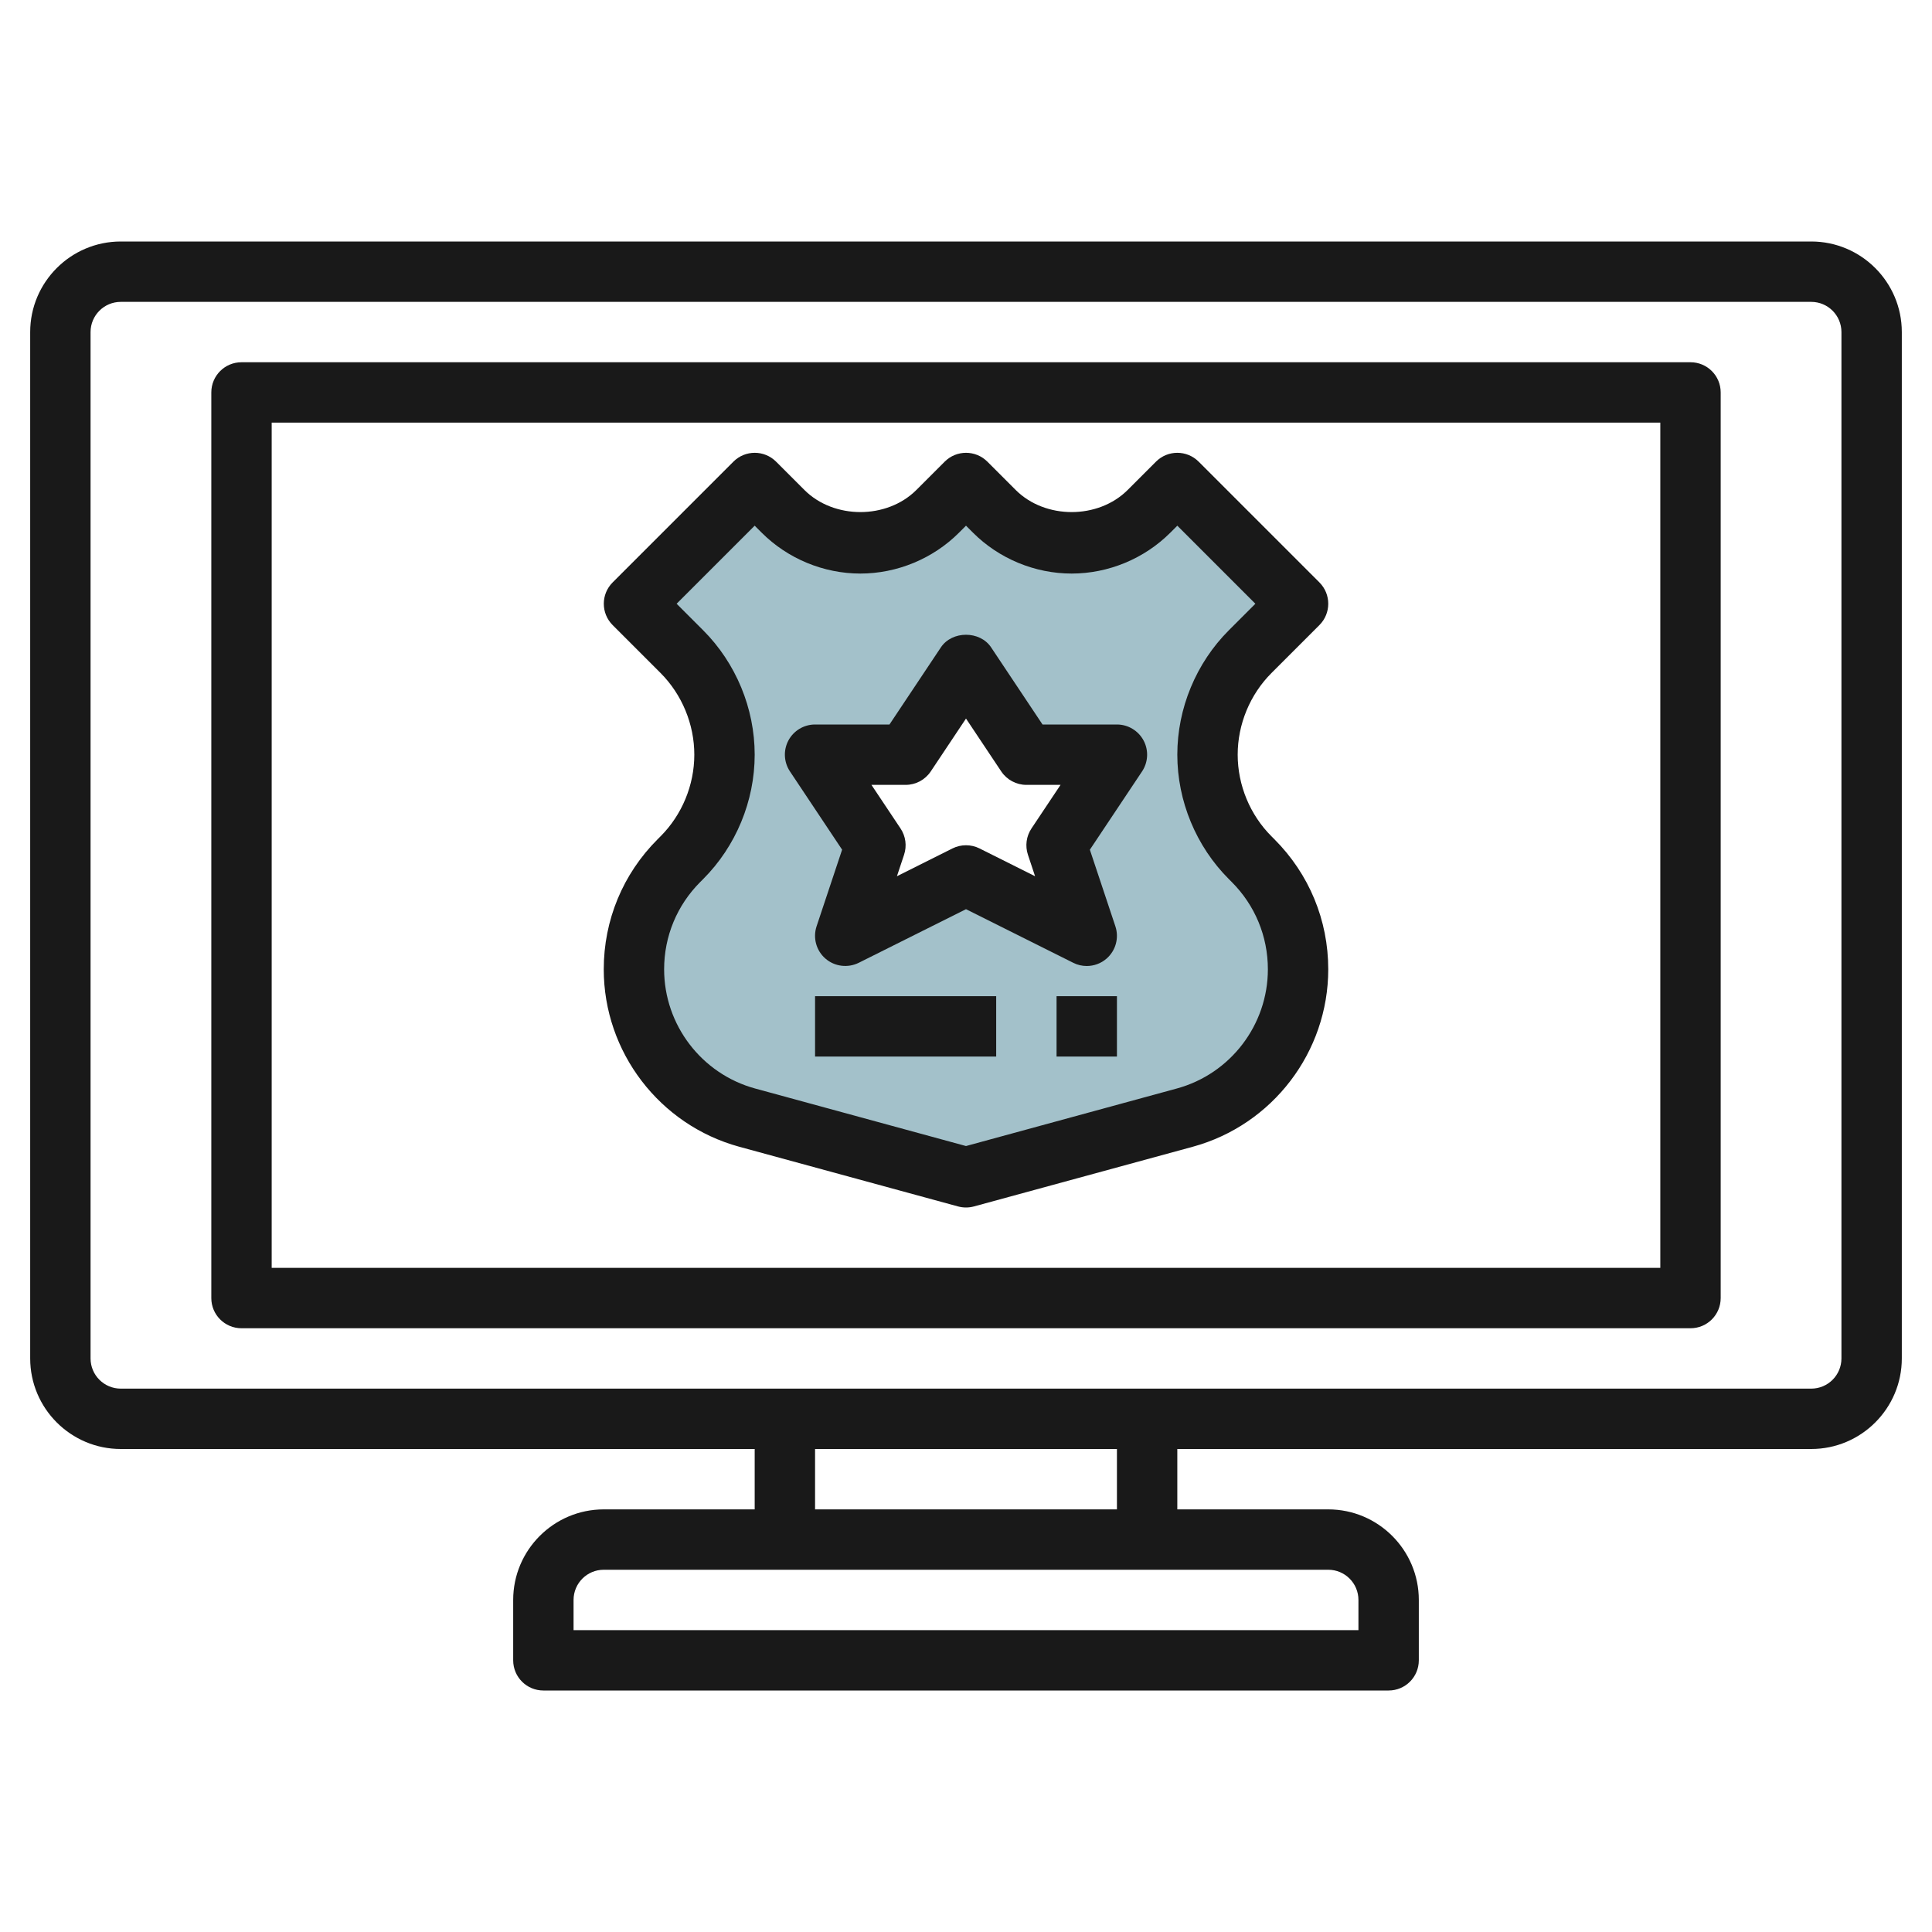
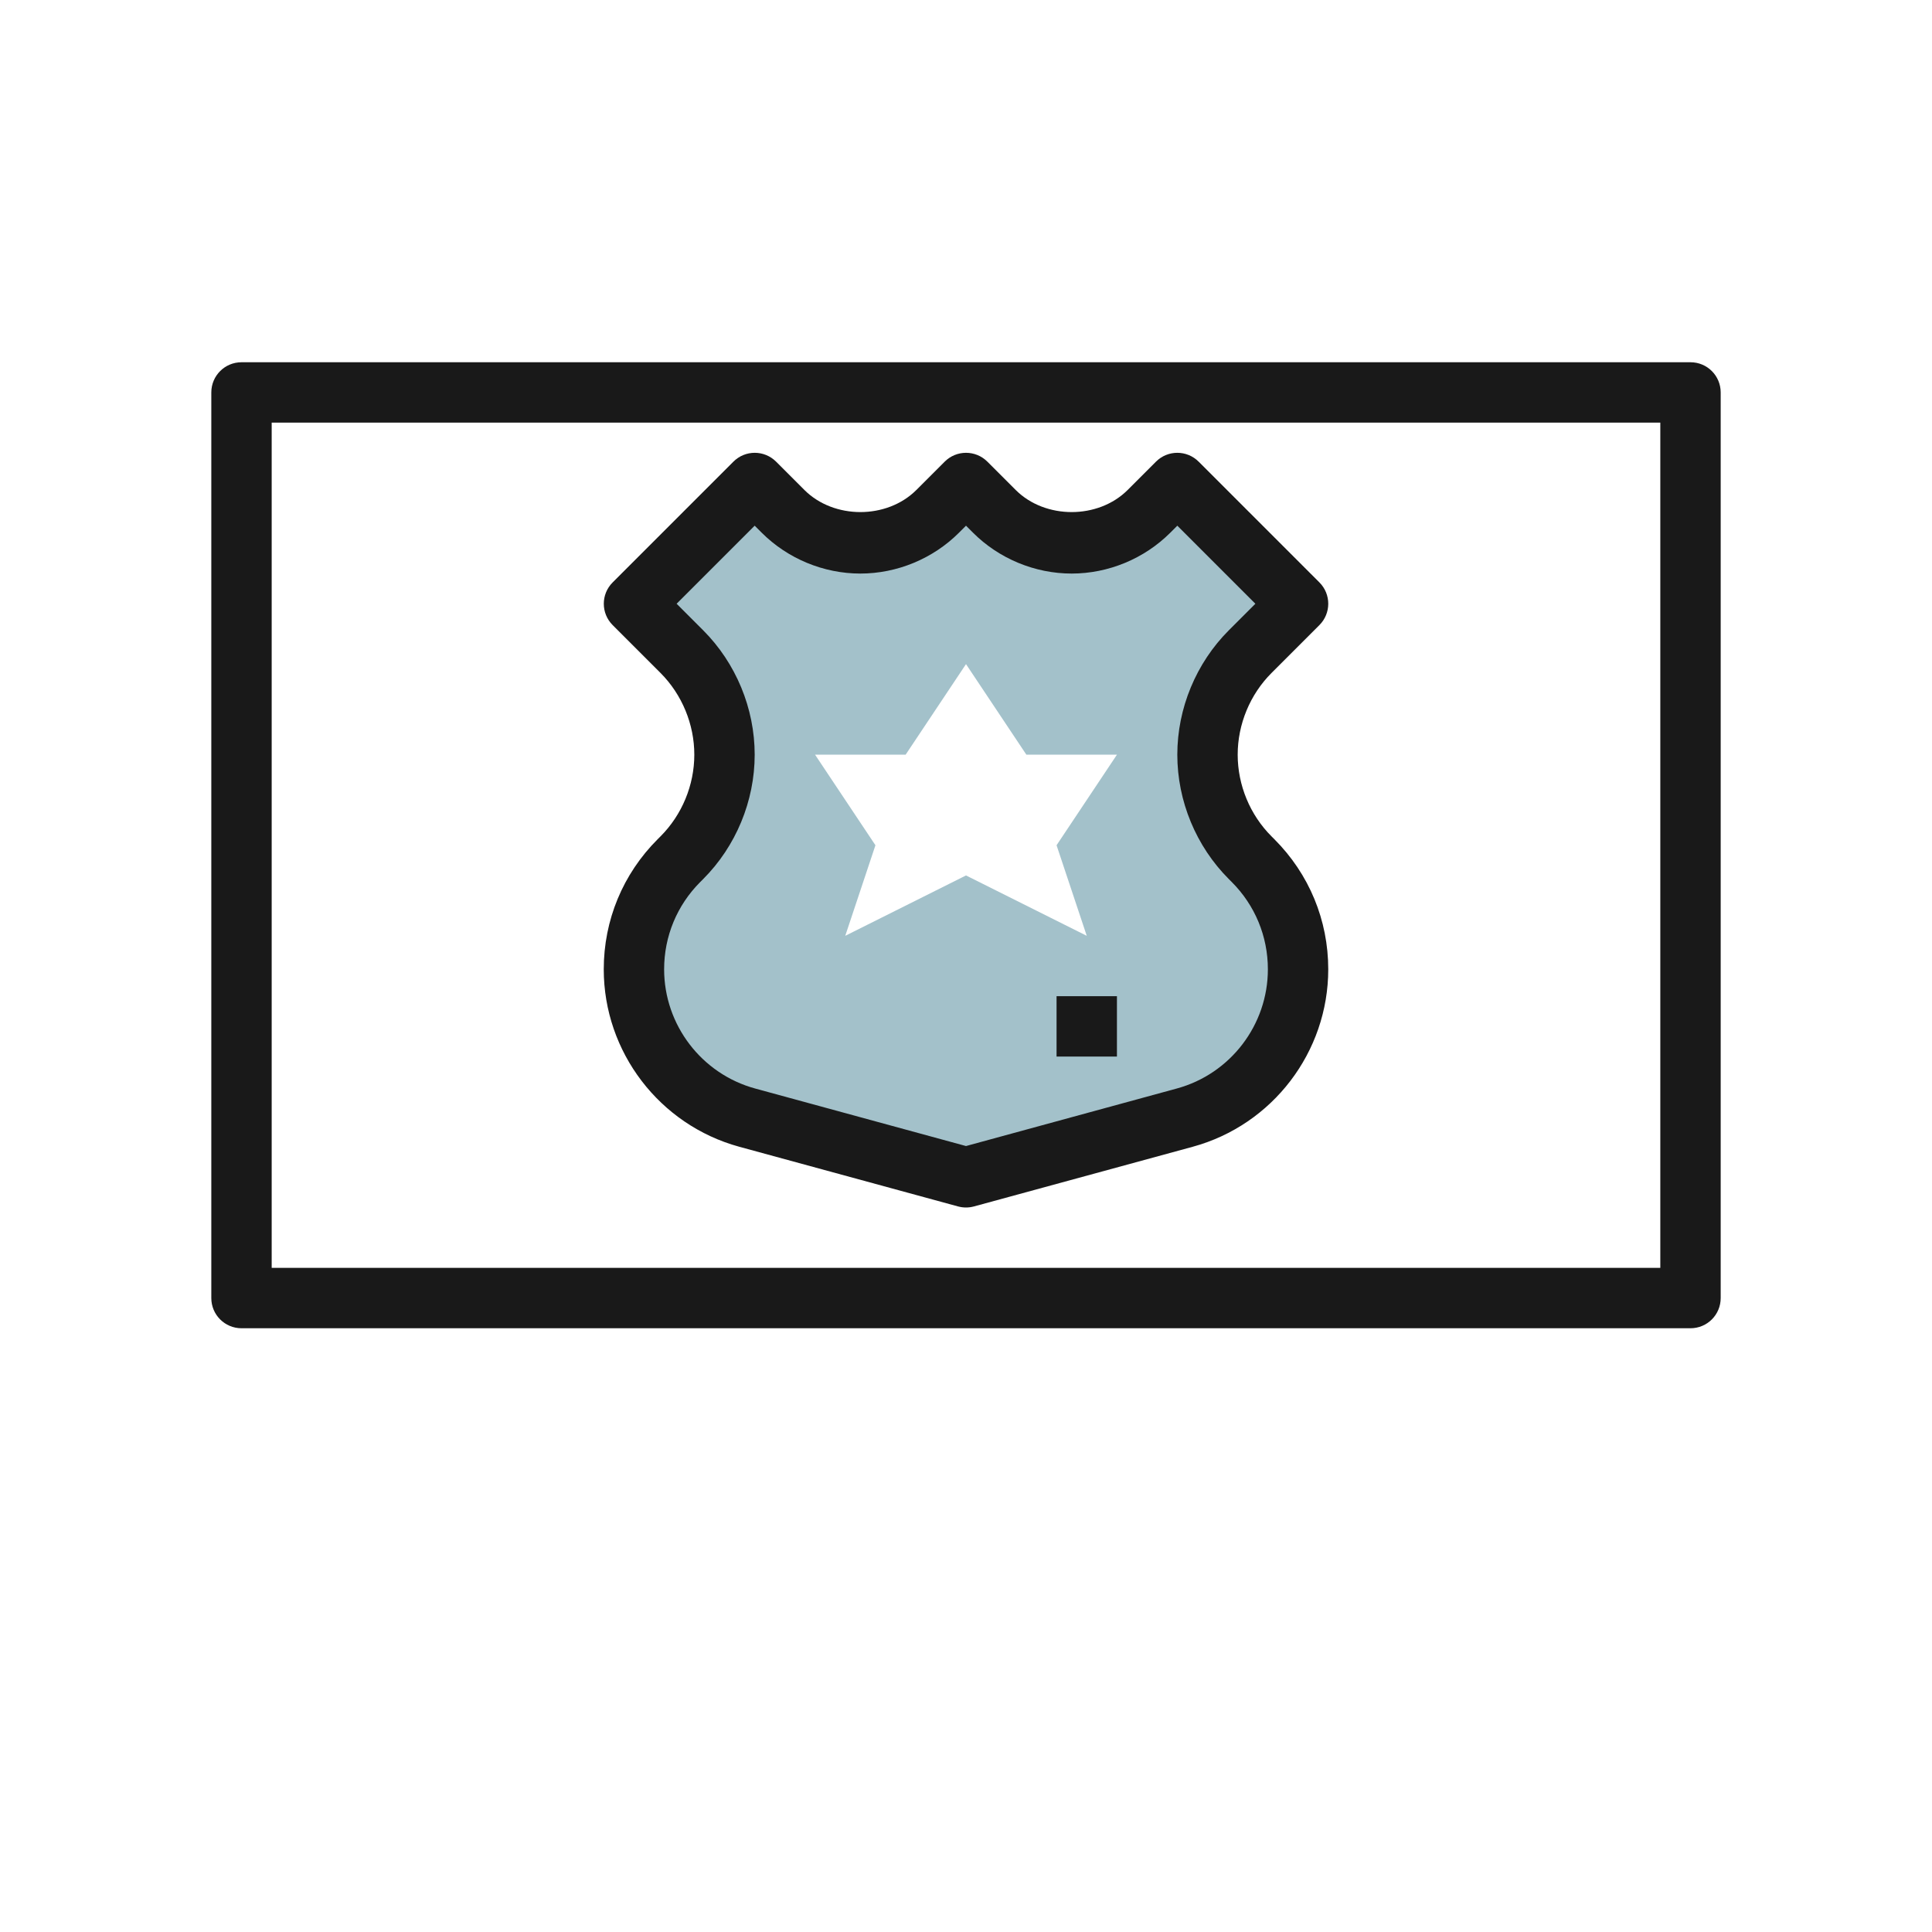
<svg xmlns="http://www.w3.org/2000/svg" id="Layer_3" enable-background="new 0 0 64 64" height="512" viewBox="0 0 64 64" width="512">
  <g>
    <path d="m41.414 28.414c-.905-.905-1.414-2.133-1.414-3.414s.509-2.509 1.414-3.414l1.586-1.586-4-4-.939.939c-.679.679-1.601 1.061-2.561 1.061s-1.882-.382-2.561-1.061l-.939-.939-.939.939c-.679.679-1.601 1.061-2.561 1.061s-1.882-.382-2.561-1.061l-.939-.939-4 4 1.586 1.586c.905.905 1.414 2.133 1.414 3.414s-.509 2.509-1.414 3.414l-.094.094c-.955.955-1.492 2.251-1.492 3.602 0 2.297 1.537 4.31 3.753 4.914l7.247 1.976 7.247-1.976c2.216-.605 3.753-2.617 3.753-4.914 0-1.351-.537-2.646-1.492-3.602zm-5.414 2.586-4-2-4 2 1-3-2-3h3l2-3 2 3h3l-2 3z" fill="#a3c1ca" />
    <g fill="#191919">
      <path d="m21.785 27.801c-1.151 1.151-1.785 2.681-1.785 4.308 0 2.74 1.847 5.157 4.49 5.879l7.247 1.977c.086.023.174.035.263.035s.177-.012.263-.035l7.248-1.977c2.642-.721 4.489-3.138 4.489-5.879 0-1.627-.634-3.157-1.785-4.309l-.094-.094c-.713-.712-1.121-1.698-1.121-2.706s.408-1.994 1.121-2.707l1.586-1.586c.391-.391.391-1.023 0-1.414l-4-4c-.391-.391-1.023-.391-1.414 0l-.939.939c-.977.975-2.73.975-3.707 0l-.939-.939c-.391-.391-1.023-.391-1.414 0l-.939.939c-.977.975-2.73.975-3.707 0l-.939-.939c-.391-.391-1.023-.391-1.414 0l-4 4c-.391.391-.391 1.023 0 1.414l1.586 1.586c.711.713 1.119 1.699 1.119 2.707s-.408 1.994-1.121 2.707zm1.414 1.414.094-.094c1.085-1.085 1.707-2.587 1.707-4.121s-.622-3.036-1.707-4.121l-.879-.879 2.586-2.586.232.232c.861.861 2.051 1.354 3.268 1.354s2.407-.493 3.268-1.354l.232-.232.232.232c.861.861 2.051 1.354 3.268 1.354s2.407-.493 3.268-1.354l.232-.232 2.586 2.586-.879.879c-1.085 1.085-1.707 2.587-1.707 4.121s.622 3.036 1.707 4.121l.094.094c.773.773 1.199 1.802 1.199 2.894 0 1.841-1.24 3.465-3.016 3.949l-6.984 1.906-6.983-1.905c-1.777-.485-3.017-2.109-3.017-3.95 0-1.092.426-2.121 1.199-2.894z" />
-       <path d="m27.896 28.147-.845 2.536c-.128.384-.013.807.293 1.072s.742.317 1.103.139l3.553-1.776 3.553 1.776c.141.072.295.106.447.106.235 0 .47-.083.655-.244.306-.266.421-.688.293-1.072l-.845-2.536 1.729-2.593c.204-.307.224-.701.05-1.026s-.513-.529-.882-.529h-2.465l-1.703-2.555c-.371-.557-1.293-.557-1.664 0l-1.703 2.555h-2.465c-.369 0-.708.203-.882.528s-.154.72.05 1.026zm2.104-2.147c.334 0 .646-.167.832-.445l1.168-1.752 1.168 1.752c.186.278.498.445.832.445h1.132l-.964 1.445c-.171.257-.214.578-.116.871l.236.71-1.841-.921c-.14-.07-.294-.105-.447-.105s-.307.035-.447.105l-1.841.921.236-.71c.098-.293.055-.614-.116-.871l-.964-1.445z" />
      <path d="m35 33h2v2h-2z" />
-       <path d="m27 33h6v2h-6z" />
      <path d="m56 12h-48c-.553 0-1 .447-1 1v30c0 .553.447 1 1 1h48c.553 0 1-.447 1-1v-30c0-.553-.447-1-1-1zm-1 30h-46v-28h46z" />
-       <path d="m60 8h-56c-1.654 0-3 1.346-3 3v34c0 1.654 1.346 3 3 3h21v2h-5c-1.654 0-3 1.346-3 3v2c0 .553.447 1 1 1h28c.553 0 1-.447 1-1v-2c0-1.654-1.346-3-3-3h-5v-2h21c1.654 0 3-1.346 3-3v-34c0-1.654-1.346-3-3-3zm-15 45v1h-26v-1c0-.552.448-1 1-1h24c.552 0 1 .448 1 1zm-8-3h-10v-2h10zm24-5c0 .552-.448 1-1 1h-56c-.552 0-1-.448-1-1v-34c0-.552.448-1 1-1h56c.552 0 1 .448 1 1z" />
    </g>
  </g>
</svg>